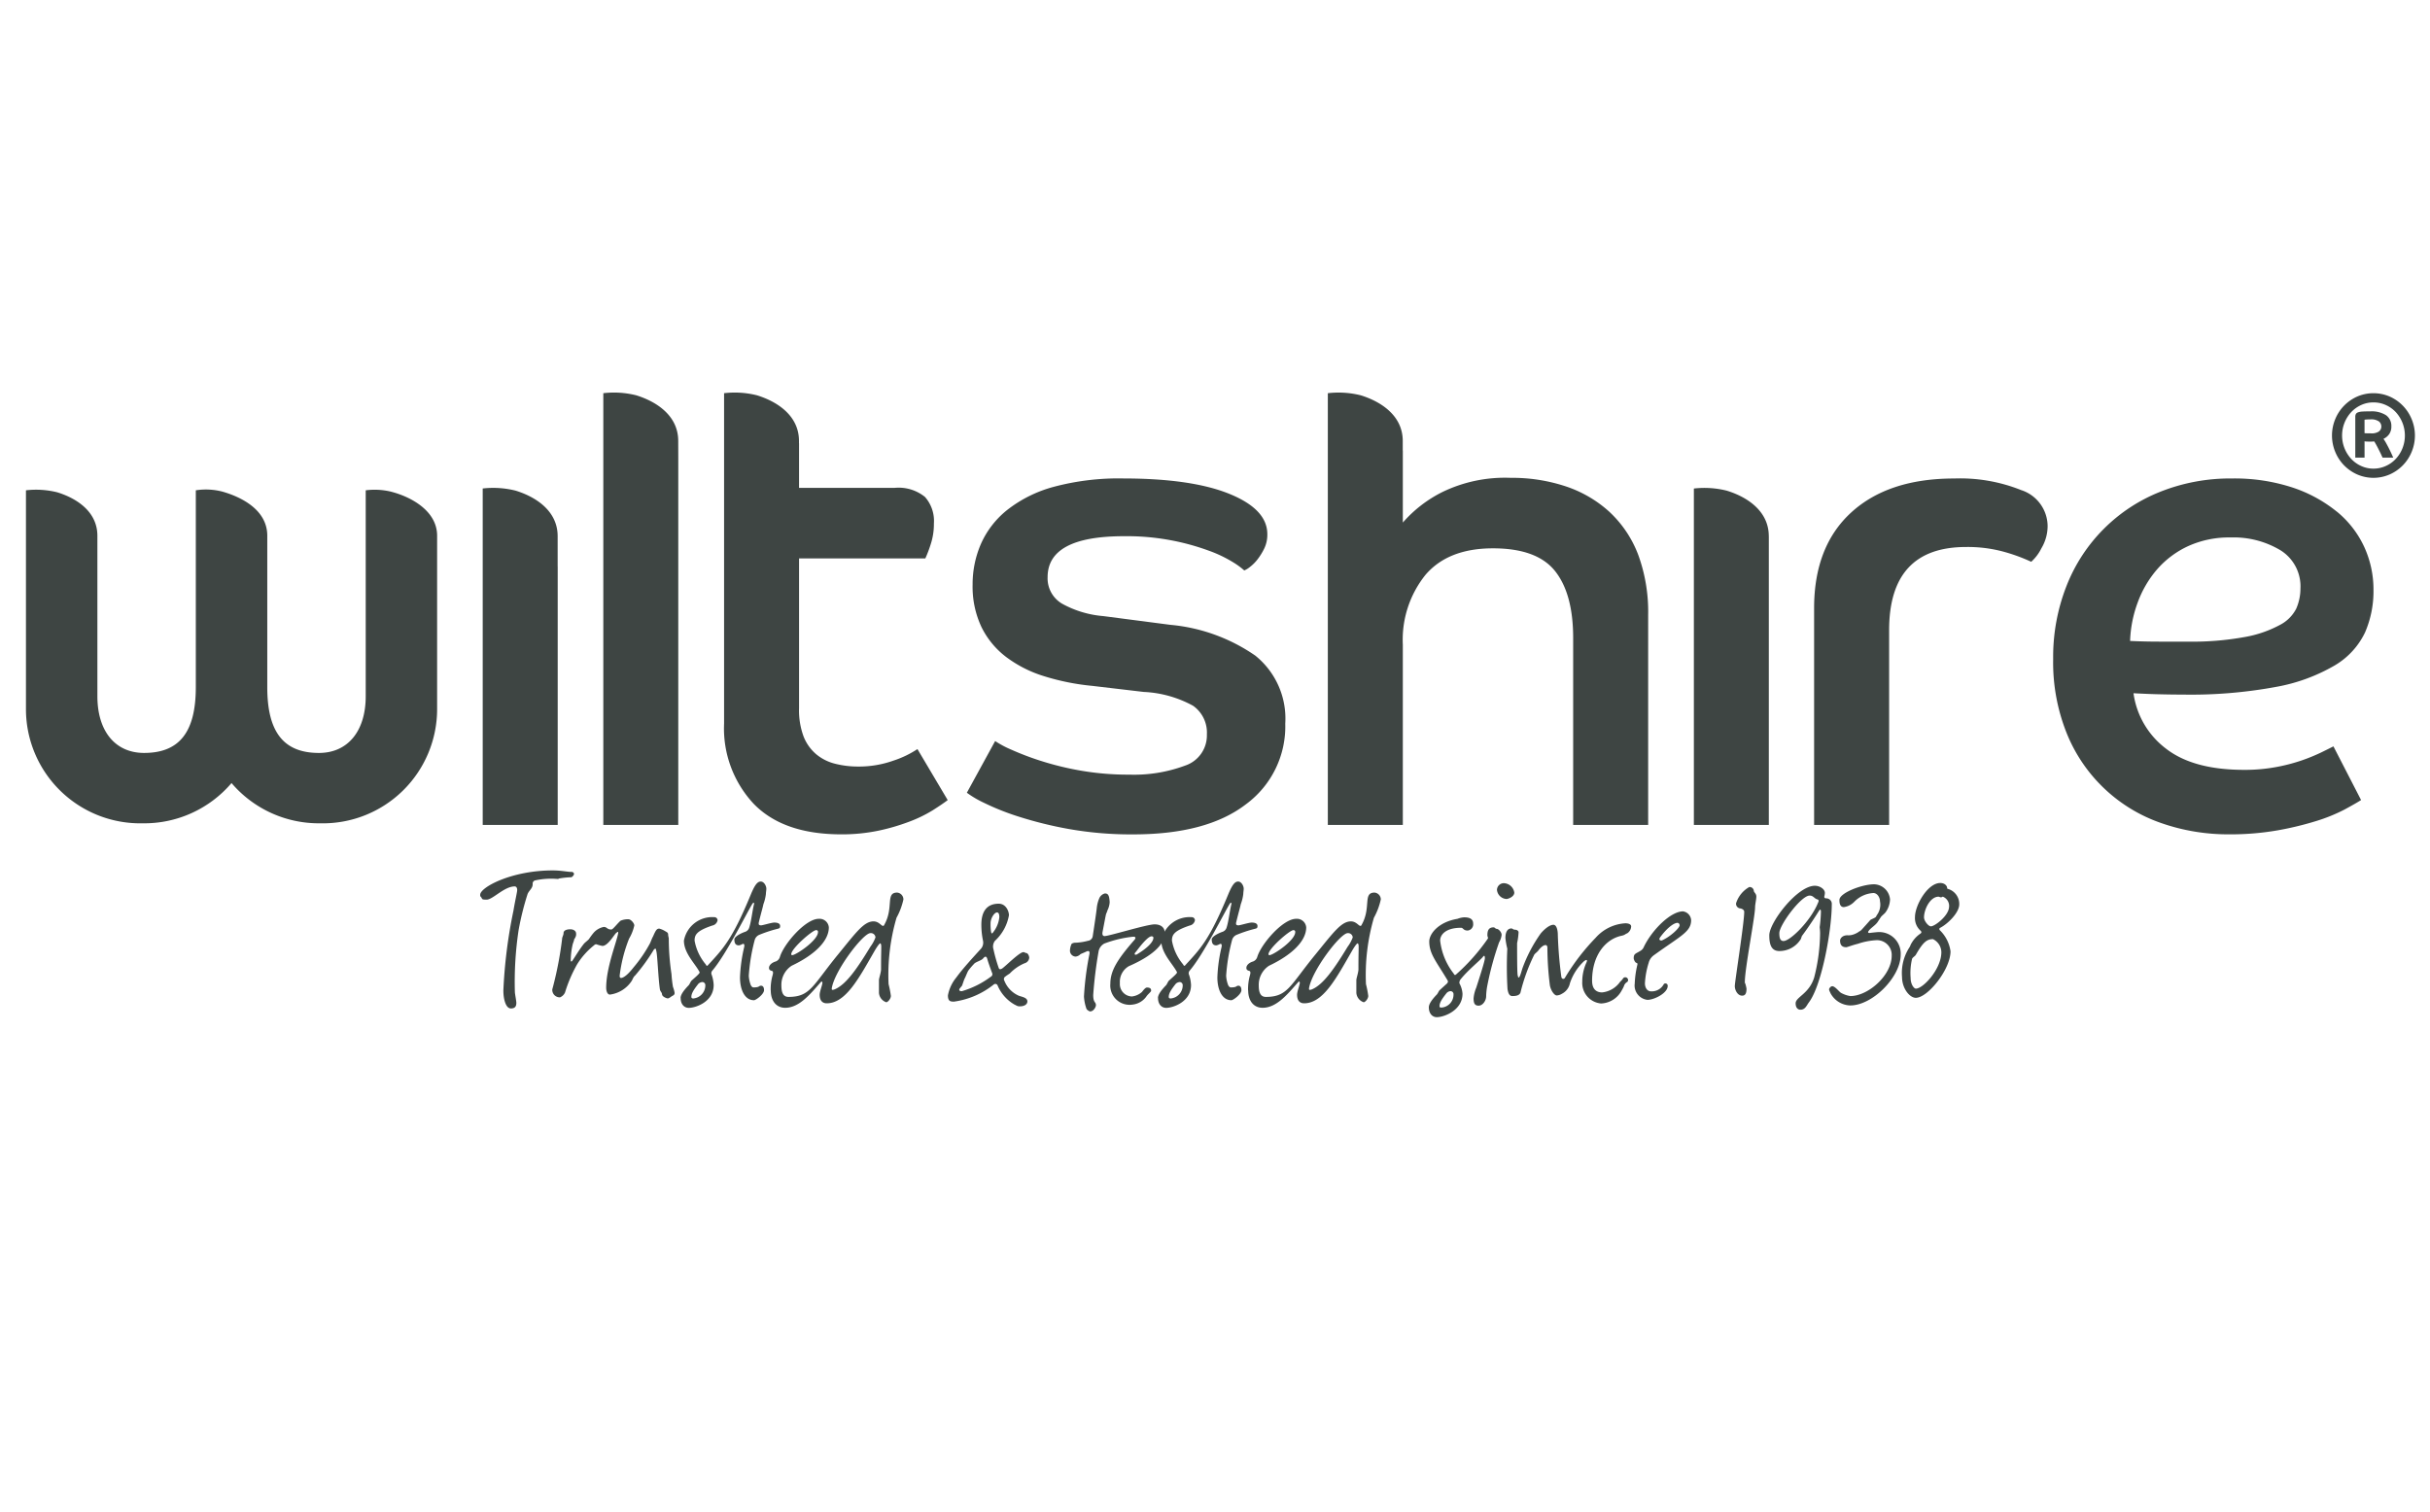
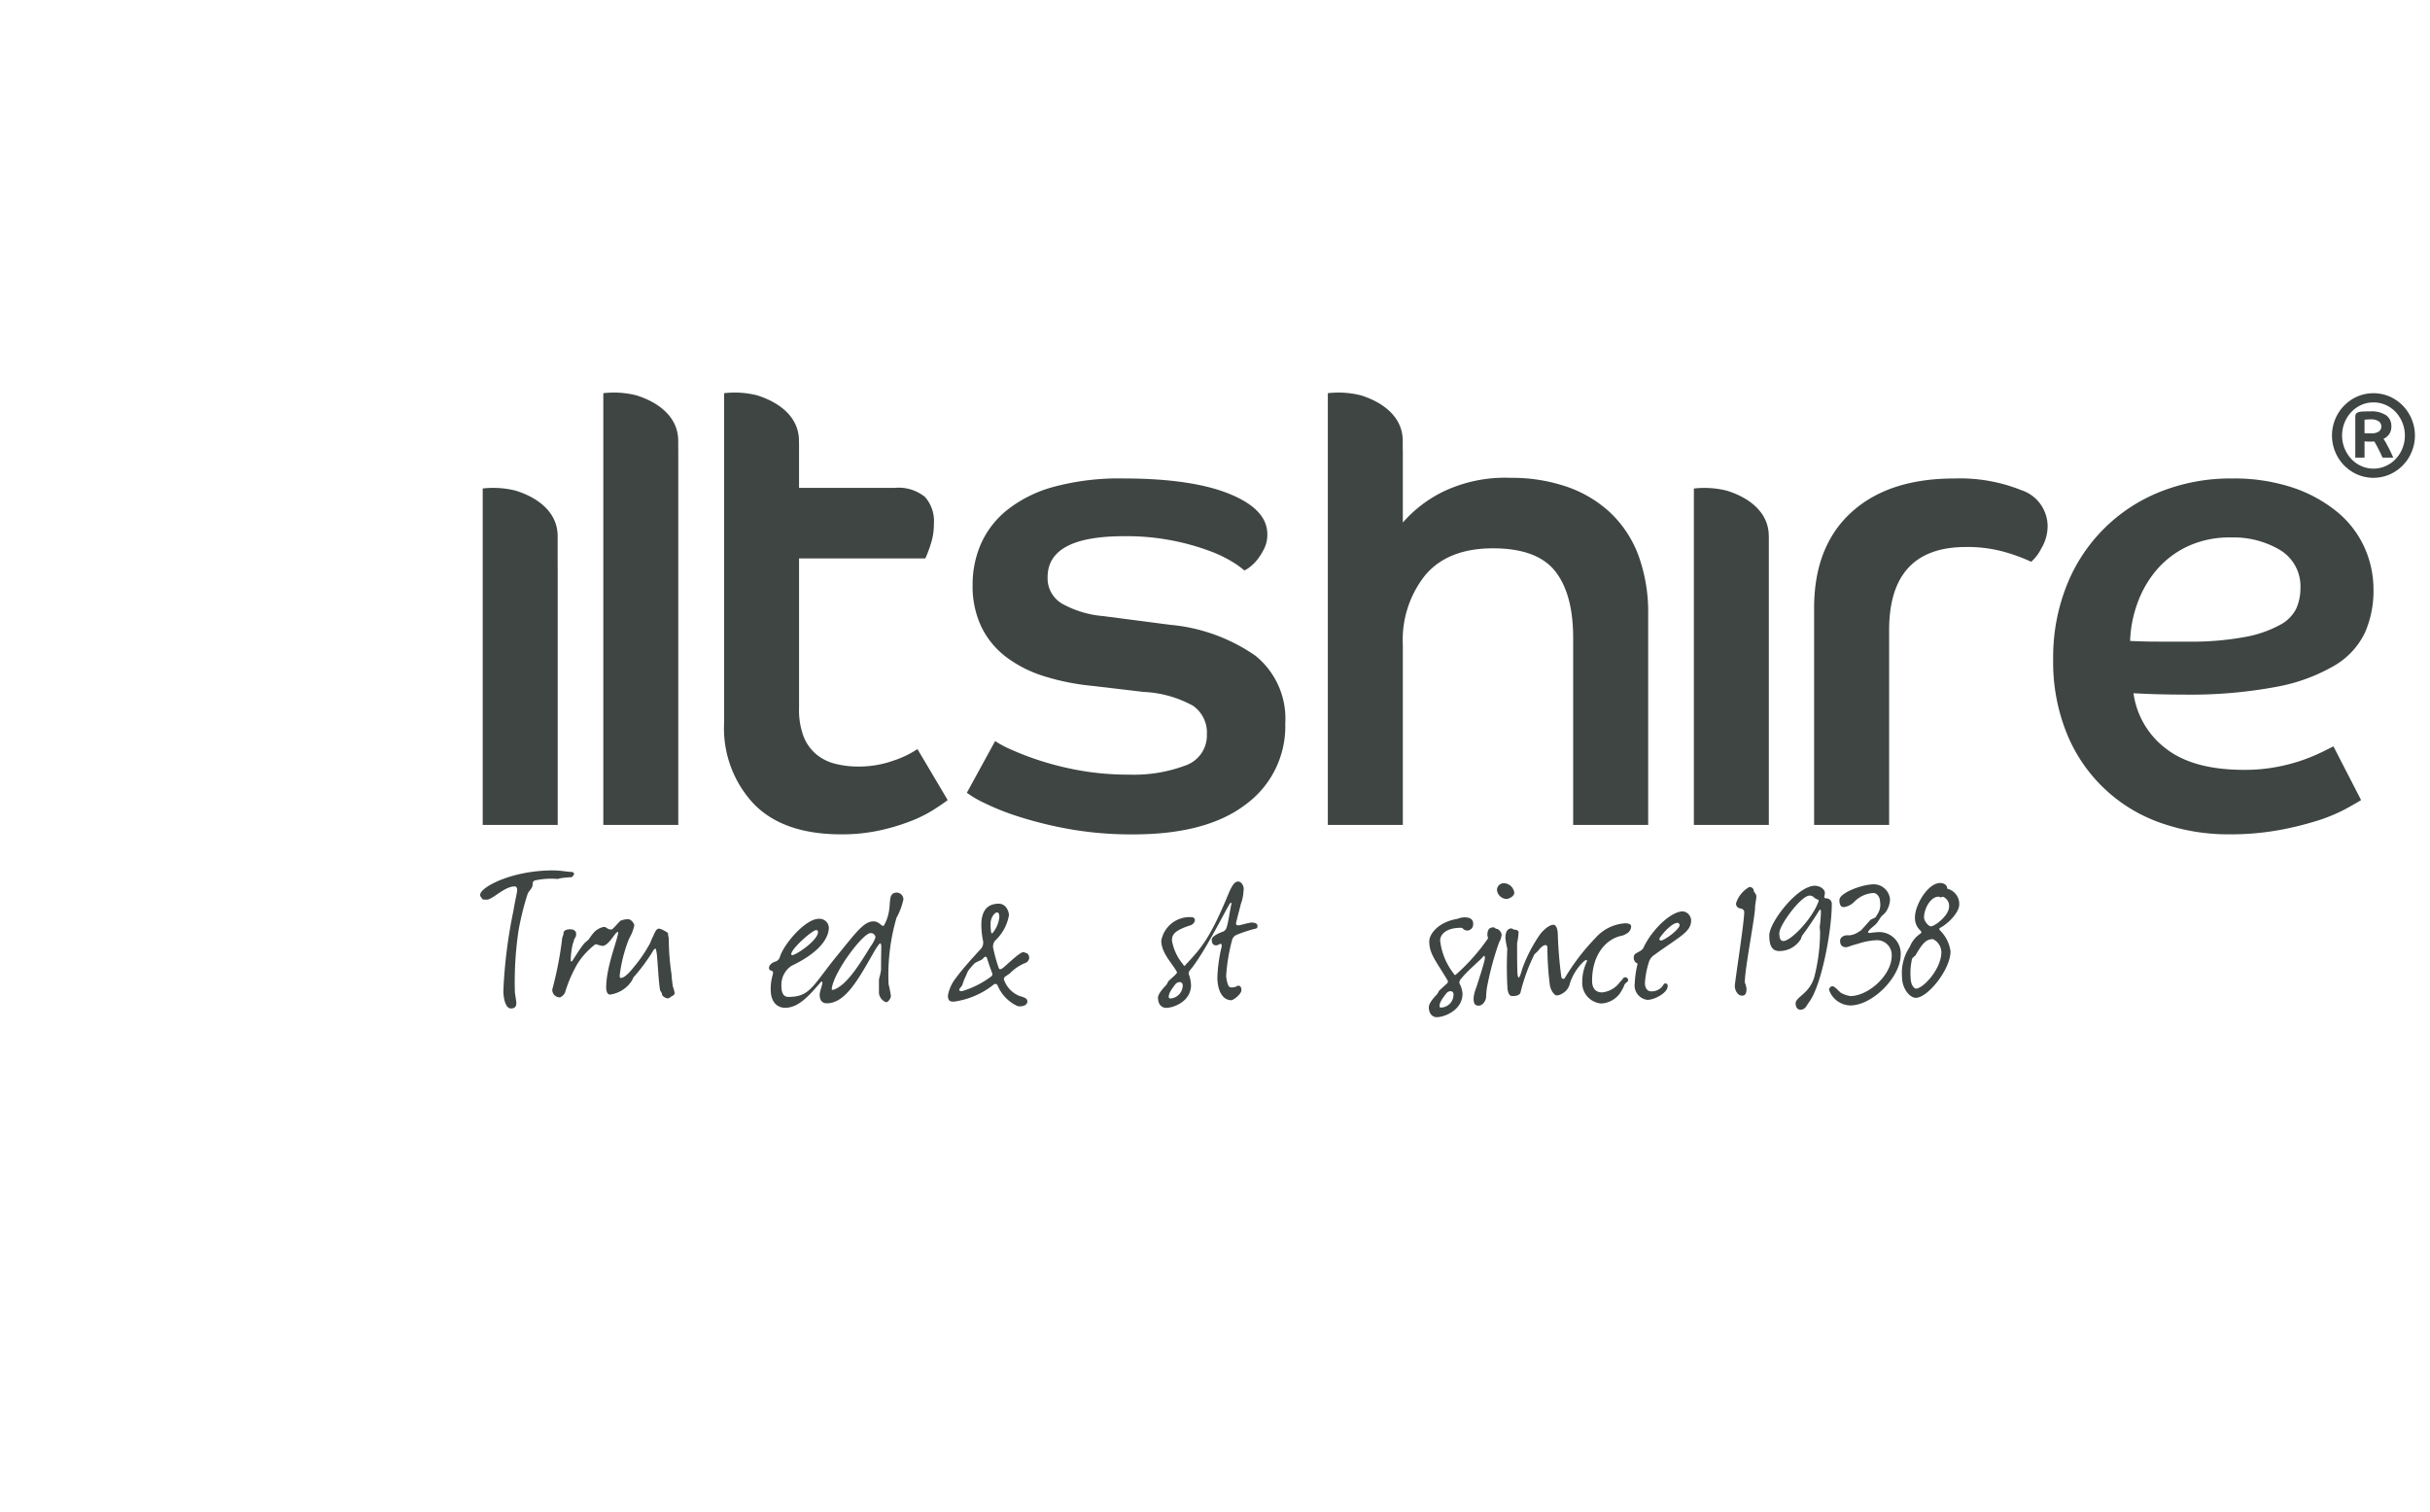
<svg xmlns="http://www.w3.org/2000/svg" width="241" height="150" viewBox="0 0 241 150">
  <defs>
    <clipPath id="a">
      <rect width="541.293" height="382.736" />
    </clipPath>
    <clipPath id="ac">
      <rect width="241" height="150" />
    </clipPath>
  </defs>
  <g id="ab" clip-path="url(#ac)">
    <g transform="translate(77.853 101.28)">
      <g transform="translate(-228 -186.28)" clip-path="url(#a)">
-         <path d="M45.69,21.656a6.933,6.933,0,0,0-2.461-.124V41.961c0,3.47-1.782,5.626-4.638,5.626-3.5,0-5.125-2.069-5.125-6.522V26.038c0-2.484-2.413-3.8-4.472-4.382a6.5,6.5,0,0,0-2.616-.124V41.064c0,4.453-1.629,6.522-5.131,6.522-2.859,0-4.63-2.156-4.63-5.626V26.038c0-2.311-1.935-3.676-3.975-4.306a8.671,8.671,0,0,0-3.11-.2V43.246A11.334,11.334,0,0,0,21.12,54.567a11.367,11.367,0,0,0,8.8-3.993,11.373,11.373,0,0,0,8.8,3.993A11.333,11.333,0,0,0,50.31,43.246V26.038c0-2.45-2.555-3.864-4.62-4.382" transform="translate(143.189 112.109)" fill="#3e4543" />
-       </g>
+         </g>
      <g transform="translate(-228 -186.28)" clip-path="url(#a)">
        <path d="M134.051,42.995a10.168,10.168,0,0,1-3.525.6,9.228,9.228,0,0,1-2.251-.267,4.705,4.705,0,0,1-1.89-.93,4.433,4.433,0,0,1-1.273-1.766,7.474,7.474,0,0,1-.456-2.83V22.947H137.18a12.327,12.327,0,0,0,.521-1.366,6.471,6.471,0,0,0,.329-2.1,3.6,3.6,0,0,0-.884-2.63,4.149,4.149,0,0,0-3.031-.9h-9.46V11.522h-.007v-.235c0-2.425-2.028-3.861-4.17-4.522a9.068,9.068,0,0,0-3.258-.208V39.328a10.959,10.959,0,0,0,2.935,7.962q2.935,3.028,8.674,3.031a17.706,17.706,0,0,0,3.718-.367,20.6,20.6,0,0,0,3.066-.9,13.331,13.331,0,0,0,2.316-1.13c.629-.4,1.12-.733,1.469-1l-3-5.061a9.893,9.893,0,0,1-2.348,1.134" transform="translate(104.739 117.45)" fill="#3e4543" />
      </g>
      <g transform="translate(-228 -186.28)" clip-path="url(#a)">
        <path d="M183.235,37.3a17.562,17.562,0,0,0-8.392-3.03l-6.637-.865a10.156,10.156,0,0,1-4.1-1.234,2.912,2.912,0,0,1-1.433-2.629q0-4.064,7.567-4.063a23.58,23.58,0,0,1,8.414,1.433,12.848,12.848,0,0,1,2.382,1.132,7.686,7.686,0,0,1,1.142.831,2.339,2.339,0,0,0,.588-.366,4.071,4.071,0,0,0,.75-.764,6.176,6.176,0,0,0,.653-1.068,3.133,3.133,0,0,0,.294-1.4q0-2.465-3.75-3.994t-10.538-1.535a24.946,24.946,0,0,0-6.892.831,12.875,12.875,0,0,0-4.623,2.3,8.946,8.946,0,0,0-2.6,3.363,10.006,10.006,0,0,0-.825,4.027,9.379,9.379,0,0,0,.882,4.229,8.345,8.345,0,0,0,2.447,2.965,12.213,12.213,0,0,0,3.748,1.9,23.442,23.442,0,0,0,4.8.964l5.088.6A11.228,11.228,0,0,1,177.1,42.3a3.252,3.252,0,0,1,1.369,2.832,3.153,3.153,0,0,1-2.151,3.1,14.546,14.546,0,0,1-5.545.9,27.424,27.424,0,0,1-4.825-.4,29.414,29.414,0,0,1-3.948-.966,27.572,27.572,0,0,1-2.9-1.1,9.891,9.891,0,0,1-1.63-.866l-2.806,5.128a10.09,10.09,0,0,0,1.7,1,24.872,24.872,0,0,0,3.424,1.364,38.843,38.843,0,0,0,4.992,1.234,35.2,35.2,0,0,0,6.39.533q7.307,0,11.189-3a9.581,9.581,0,0,0,3.883-7.992,8.01,8.01,0,0,0-2.994-6.761" transform="translate(91.373 112.716)" fill="#3e4543" />
      </g>
      <g transform="translate(-228 -186.28)" clip-path="url(#a)">
        <path d="M238.34,18.383A12.094,12.094,0,0,0,234,15.817a16.844,16.844,0,0,0-5.512-.863,14.226,14.226,0,0,0-6.784,1.412,12.77,12.77,0,0,0-3.914,3.025V12.247h-.008v-.959c0-2.425-2.029-3.861-4.168-4.522a9.073,9.073,0,0,0-3.262-.208V49.388h7.438V31.515a10.287,10.287,0,0,1,2.252-6.943q2.248-2.623,6.684-2.625,4.369,0,6.164,2.259t1.794,6.644V49.388h7.438V28.54a16.471,16.471,0,0,0-.978-5.928,11.228,11.228,0,0,0-2.808-4.229" transform="translate(71.485 117.45)" fill="#3e4543" />
      </g>
      <g transform="translate(-228 -186.28)" clip-path="url(#a)">
        <path d="M305.939,20.921a16.308,16.308,0,0,0-6.685-1.168q-6.525,0-10.207,3.364t-3.687,9.491V54.123H292.8V34.807q0-8.262,7.634-8.258a13.525,13.525,0,0,1,3.719.467,17.406,17.406,0,0,1,2.739,1A4.468,4.468,0,0,0,307.9,26.68a4.316,4.316,0,0,0,.618-2.2,3.782,3.782,0,0,0-2.577-3.562" transform="translate(44.705 112.716)" fill="#3e4543" />
      </g>
      <g transform="translate(-228 -186.28)" clip-path="url(#a)">
        <path d="M350.377,23.051a13.885,13.885,0,0,0-4.4-2.4,18.446,18.446,0,0,0-6-.9,18.756,18.756,0,0,0-7.076,1.3,16.505,16.505,0,0,0-9.331,9.325,19.234,19.234,0,0,0-1.338,7.292,18.849,18.849,0,0,0,1.371,7.425,15.572,15.572,0,0,0,9.3,8.828,20.109,20.109,0,0,0,6.814,1.133,26.972,26.972,0,0,0,4.8-.4,31.434,31.434,0,0,0,3.849-.934,16.706,16.706,0,0,0,2.774-1.132q1.108-.6,1.63-.934l-2.742-5.327c-.259.132-.662.334-1.206.6a18.291,18.291,0,0,1-1.958.8,17.678,17.678,0,0,1-2.576.663,16.845,16.845,0,0,1-3.131.267q-5.025,0-7.73-2.1a8.3,8.3,0,0,1-3.228-5.5c.87.045,1.685.082,2.446.1s1.576.033,2.447.033a46.265,46.265,0,0,0,9.262-.766,17.723,17.723,0,0,0,5.806-2.129,7.6,7.6,0,0,0,3-3.264A10.282,10.282,0,0,0,354,30.81a10.137,10.137,0,0,0-.914-4.261,9.874,9.874,0,0,0-2.706-3.5m-4.011,9.557a3.723,3.723,0,0,1-1.632,1.665,11.535,11.535,0,0,1-3.455,1.2,29.16,29.16,0,0,1-5.806.466H332.73c-.912,0-1.869-.021-2.868-.067a12.079,12.079,0,0,1,.748-3.8,10.594,10.594,0,0,1,1.926-3.3,9.207,9.207,0,0,1,3.065-2.3,9.789,9.789,0,0,1,4.242-.867,9.023,9.023,0,0,1,4.926,1.266,4.212,4.212,0,0,1,1.987,3.8,4.972,4.972,0,0,1-.39,1.932" transform="translate(31.542 112.716)" fill="#3e4543" />
      </g>
      <g transform="translate(-228 -186.28)" clip-path="url(#a)">
        <path d="M372.153,13.025c-.087-.167-.172-.327-.255-.479s-.174-.294-.265-.423a1.424,1.424,0,0,0,.571-.474,1.3,1.3,0,0,0,.211-.77,1.289,1.289,0,0,0-.517-1.094,2.642,2.642,0,0,0-1.584-.388c-.311,0-.564,0-.758.016a1.419,1.419,0,0,0-.449.082.384.384,0,0,0-.214.171.615.615,0,0,0-.055.278v4.04h.919v-1.62a1.2,1.2,0,0,0,.246.028c.1,0,.194.006.267.006s.169,0,.258-.006.151-.01.188-.015c.06.09.131.211.213.362s.164.307.244.47.159.311.225.458.116.249.147.318h1.06l-.212-.464c-.076-.162-.156-.329-.241-.494m-.973-1.633a1.31,1.31,0,0,1-.789.182c-.195,0-.336,0-.424-.005a1.367,1.367,0,0,1-.211-.016V10.227a1.237,1.237,0,0,1,.183-.023c.086-.006.215-.013.386-.013a1.343,1.343,0,0,1,.862.207.635.635,0,0,1,.235.491.592.592,0,0,1-.242.5" transform="translate(14.899 116.414)" fill="#3e4543" />
      </g>
      <g transform="translate(-228 -186.28)" clip-path="url(#a)">
        <path d="M373.142,9.159a4.178,4.178,0,0,0-2.189-2.239,4.055,4.055,0,0,0-3.195,0,4.186,4.186,0,0,0-2.189,2.239,4.244,4.244,0,0,0,0,3.262,4.173,4.173,0,0,0,2.189,2.237,4.026,4.026,0,0,0,3.195,0,4.166,4.166,0,0,0,2.189-2.237,4.229,4.229,0,0,0,0-3.262m-.915,2.913a3.351,3.351,0,0,1-.664,1.044,3.044,3.044,0,0,1-.99.7,2.908,2.908,0,0,1-1.216.259,2.863,2.863,0,0,1-1.213-.259,3.073,3.073,0,0,1-.986-.7,3.42,3.42,0,0,1,0-4.654,3.142,3.142,0,0,1,.986-.7,2.881,2.881,0,0,1,1.213-.256,2.926,2.926,0,0,1,1.216.256,3.1,3.1,0,0,1,.99.7,3.44,3.44,0,0,1,.664,3.61" transform="translate(16.183 117.415)" fill="#3e4543" />
      </g>
      <g transform="translate(-228 -186.28)" clip-path="url(#a)">
        <path d="M87.42,25.99c0-2.423-2.032-3.858-4.172-4.517a9.116,9.116,0,0,0-3.26-.213v33.38h7.438V29.105c0-.057-.005-.113-.005-.17Z" transform="translate(118.033 112.2)" fill="#3e4543" />
      </g>
      <g transform="translate(-228 -186.28)" clip-path="url(#a)">
        <path d="M106.018,11.287c0-2.425-2.03-3.861-4.17-4.522a9.075,9.075,0,0,0-3.259-.208v.669h0V49.388h7.435V13.065c0-.03,0-.053,0-.082Z" transform="translate(111.393 117.45)" fill="#3e4543" />
      </g>
      <g transform="translate(-228 -186.28)" clip-path="url(#a)">
        <path d="M274.242,25.995c0-2.425-2.028-3.859-4.17-4.517a9.1,9.1,0,0,0-3.26-.212v.671h0v32.7h7.434V27.246c0-.029,0-.057,0-.086V25.995Z" transform="translate(51.328 112.198)" fill="#3e4543" />
      </g>
      <g transform="translate(-228 -186.28)" clip-path="url(#a)">
        <path d="M81.894,92.183a49.058,49.058,0,0,1,1-7.958c.165-.995.373-1.862.373-2.053,0-.084-.021-.359-.249-.359-1.036,0-2.176,1.312-2.778,1.312-.228,0-.456,0-.477-.127a.508.508,0,0,0-.124-.169.287.287,0,0,1-.042-.19c0-.741,3.109-2.413,7.193-2.413.849,0,1.45.148,1.865.148a.236.236,0,0,1,.249.191c0,.127-.186.338-.29.338a7.981,7.981,0,0,0-1.2.127.221.221,0,0,1-.166.042,7.478,7.478,0,0,0-2.218.148.33.33,0,0,0-.228.36c0,.423-.311.572-.5.973a27.91,27.91,0,0,0-.892,3.577,34.434,34.434,0,0,0-.373,6.159c0,.169.145.868.145,1.08,0,.36-.145.55-.539.55-.539,0-.746-1.016-.746-1.735" transform="translate(118.174 91.124)" fill="#3e4543" />
      </g>
      <g transform="translate(-228 -186.28)" clip-path="url(#a)">
        <path d="M101.6,95.214c0-.191-.166-.275-.207-.487-.167-1.122-.249-3.429-.353-3.789-.041-.19-.041-.254-.082-.254a.222.222,0,0,0-.187.127,18.692,18.692,0,0,1-1.845,2.54c-.166.127-.249.4-.332.529a3.071,3.071,0,0,1-2.156,1.355c-.269,0-.373-.381-.373-.678,0-1.989,1.016-4.466,1.181-5.376.042-.233-.021-.19-.186-.063-.165.105-.808,1.29-1.368,1.29a4.162,4.162,0,0,1-.622-.169.327.327,0,0,0-.207.105,7.392,7.392,0,0,0-1.679,1.884,13.875,13.875,0,0,0-1.2,2.794.926.926,0,0,1-.5.487.745.745,0,0,1-.767-.763c0-.042.062-.232.124-.486a35.4,35.4,0,0,0,.85-4.53c0-.212.145-.381.145-.593,0-.318.415-.381.663-.381.332,0,.581.169.581.423a.626.626,0,0,1-.1.423c0,.064-.1.106-.1.212,0,.064-.125.36-.145.466a7.4,7.4,0,0,0-.186,1.524c0,.212.1.169.166.064.332-.487.684-1.1,1.14-1.672.1-.127.373-.318.5-.465a7.134,7.134,0,0,1,.435-.593,1.794,1.794,0,0,1,1.036-.614c.332,0,.311.255.746.255.165,0,.5-.487.912-.868a1.839,1.839,0,0,1,.788-.148c.249,0,.581.4.581.613a4.454,4.454,0,0,1-.518,1.312,14.555,14.555,0,0,0-.933,3.662c0,.148.021.233.145.233s.5-.106,1.243-1.058a13.8,13.8,0,0,0,1.617-2.371c.1-.212.186-.487.311-.7.291-.677.394-.762.622-.762a2.178,2.178,0,0,1,.58.254c.167.105.291.127.291.36,0,.127.062.275.062.381a23.8,23.8,0,0,0,.269,3.513,11.753,11.753,0,0,0,.145,1.27,2.973,2.973,0,0,1,.165.593c0,.191-.1.233-.248.318-.125.064-.291.233-.436.233-.1,0-.559-.169-.559-.4" transform="translate(114.202 88.433)" fill="#3e4543" />
      </g>
      <g transform="translate(-228 -186.28)" clip-path="url(#a)">
-         <path d="M110.512,93.493c0-.3.269-.719.829-1.291.083-.127.145-.275.228-.4.228-.212.6-.529.725-.677.1-.105.145-.169.062-.275-.435-.8-1.513-1.82-1.513-3.048a2.855,2.855,0,0,1,3.005-2.328.317.317,0,0,1,.332.3.645.645,0,0,1-.518.529c-1.575.529-1.762.931-1.762,1.5a5.023,5.023,0,0,0,1.1,2.349c.083.169.145.19.228.084,1.41-1.544,2.342-2.391,4.229-6.963.352-.846.622-1.333,1-1.333.352,0,.559.465.559.7,0,.19-.042.359-.042.529a4.266,4.266,0,0,1-.248,1.016c-.083.4-.186.7-.456,1.8-.042.212,0,.3.228.3.166,0,1.036-.275,1.306-.275.394,0,.581.127.581.339,0,.254-.083.233-.477.338a13.277,13.277,0,0,0-1.617.55.789.789,0,0,0-.435.529,18.548,18.548,0,0,0-.581,3.514,3.041,3.041,0,0,0,.166.847c.041.148.166.317.29.317.664,0,.5-.169.767-.169.125,0,.29.084.29.444,0,.4-.808.995-.995.995-.933,0-1.389-1.058-1.389-2.264a15.207,15.207,0,0,1,.415-3.005c.041-.212.021-.381-.186-.3a.946.946,0,0,1-.332.127c-.269,0-.456-.127-.456-.593,0-.232.5-.55,1.036-.741a.629.629,0,0,0,.435-.423c.208-.635.311-1.65.477-2.328.041-.212-.083-.148-.145-.064-.5.783-2.612,5.059-4,6.667a.413.413,0,0,0-.083.318,3.522,3.522,0,0,1,.228,1.1c0,1.651-1.762,2.264-2.466,2.264-.456,0-.808-.359-.808-.973m2.446-1.27a.305.305,0,0,0-.291-.318.631.631,0,0,0-.394.169c-.559.7-.7,1.017-.7,1.313,0,.084.062.148.186.148a1.31,1.31,0,0,0,1.2-1.312" transform="translate(107.134 90.513)" fill="#3e4543" />
-       </g>
+         </g>
      <g transform="translate(-228 -186.28)" clip-path="url(#a)">
        <path d="M124.316,93.342a5.089,5.089,0,0,1,.186-1.481c.021-.085.124-.4-.062-.444-.145-.042-.29-.085-.29-.3,0-.275.29-.529.664-.635a.69.69,0,0,0,.414-.444c.374-1.27,2.529-3.789,3.856-3.789a.926.926,0,0,1,1,.847c0,1.355-1.409,2.73-3.69,3.809a2.261,2.261,0,0,0-1.016,1.969c0,.868.291,1.122.705,1.122,2.176,0,2.383-1.122,4.933-4.233,1.762-2.159,2.549-3.26,3.5-3.26.518,0,.767.445.933.445.1,0,.1-.042.145-.127.953-1.714.083-3.174,1.264-3.174a.683.683,0,0,1,.622.677,6.673,6.673,0,0,1-.684,1.82,20.261,20.261,0,0,0-.788,6.583,10.252,10.252,0,0,1,.228,1.164c0,.3-.311.635-.456.635a1.066,1.066,0,0,1-.726-.932v-1.27c0-.169.208-.762.208-1.058,0-1.524.021-1.651.021-2.264,0-.233-.062-.318-.1-.318-.083,0-.311.318-.581.783-1.534,2.667-2.84,5.164-4.726,5.164-.393,0-.7-.233-.7-.847,0-.338.269-.973.269-1.185,0-.085-.041-.127-.083-.127-.021,0-.041.021-.062.042-1.078,1.228-2.156,2.561-3.545,2.561-.913,0-1.431-.719-1.431-1.735m2.052-3.514c.021.043.1.022.124.022.477-.106,2.508-1.482,2.508-2.286a.167.167,0,0,0-.186-.19c-.332-.021-2.467,1.82-2.467,2.392Zm7.856-.846a3.547,3.547,0,0,0,.477-.889.457.457,0,0,0-.5-.423c-.726,0-3.566,3.725-3.835,5.482v.042c0,.084.021.105.083.105a.77.77,0,0,0,.186-.042c1.141-.466,2.239-2.054,3.586-4.276" transform="translate(102.265 89.902)" fill="#3e4543" />
      </g>
      <g transform="translate(-228 -186.28)" clip-path="url(#a)">
        <path d="M158.359,95.371a3.954,3.954,0,0,1-1.679-1.884.242.242,0,0,0-.394-.105,8.057,8.057,0,0,1-3.938,1.694c-.332,0-.6-.022-.6-.614a3.888,3.888,0,0,1,.829-1.778c.643-.889,1.679-2.01,2.467-2.878a.928.928,0,0,0,.186-.762,7.745,7.745,0,0,1-.166-1.609c0-1.186.457-2.074,1.721-2.074.726,0,1.016.762,1.016,1.143a4.512,4.512,0,0,1-1.389,2.54.933.933,0,0,0-.145.847,15.281,15.281,0,0,0,.518,1.841c.062.17.186.149.332.064.352-.233,1.721-1.63,2.115-1.63.124,0,.186.085.269.085.165,0,.311.275.311.487a.616.616,0,0,1-.456.529,4.366,4.366,0,0,0-1.472,1.016c-.125.085-.269.17-.435.3a.3.3,0,0,0-.1.424,2.687,2.687,0,0,0,1.472,1.5c.332.105.808.19.808.55,0,.212-.186.487-.767.487-.249,0-.332-.106-.5-.169m-2.321-2.794a.278.278,0,0,0,.083-.36c-.145-.4-.374-1.016-.477-1.4-.083-.275-.228-.254-.415-.021-.145.19-.746.339-.891.529a6.958,6.958,0,0,0-.56.656c-.083.105-.29.656-.352.761-.082.127-.228.635-.29.763a3.185,3.185,0,0,0-.269.338c0,.17.083.19.269.19a8.995,8.995,0,0,0,2.9-1.46m.808-5.884c0-.318-.083-.465-.228-.465-.269,0-.642.571-.642,1.08a4.988,4.988,0,0,0,.041.782c.042.275.1.275.249.064a2.892,2.892,0,0,0,.581-1.46" transform="translate(92.411 89.291)" fill="#3e4543" />
      </g>
      <g transform="translate(-228 -186.28)" clip-path="url(#a)">
-         <path d="M172.191,95.167A4.353,4.353,0,0,1,171.963,94a29.478,29.478,0,0,1,.538-4.19c.062-.36-.1-.36-.332-.254-.206.105-.456.19-.559.254a.79.79,0,0,1-.476.233.582.582,0,0,1-.56-.593,1.674,1.674,0,0,1,.166-.677.676.676,0,0,1,.394-.106,5.587,5.587,0,0,0,1.223-.19.534.534,0,0,0,.476-.465c.145-.953.332-2.2.394-2.731a3.363,3.363,0,0,1,.269-1.058.846.846,0,0,1,.539-.444c.208,0,.332.064.415.36a3.072,3.072,0,0,1,.062.508,2.062,2.062,0,0,1-.208.783c-.228.719-.021-.318-.5,2.18-.042.254.021.4.207.4.435,0,4.188-1.164,4.955-1.164.58,0,1.015.275,1.015.868,0,1.143-1.285,2.286-3.565,3.28a1.786,1.786,0,0,0-.891,1.672A1.229,1.229,0,0,0,176.71,94a1.783,1.783,0,0,0,1-.444c.124-.148.332-.444.5-.444.352,0,.414.148.414.318,0,.105-.311.339-.456.55a1.94,1.94,0,0,1-1.389.826,1.916,1.916,0,0,1-2.2-2.075c0-1.291.705-2.412,2.384-4.339.166-.19.145-.339-.145-.318a11.317,11.317,0,0,0-2.84.678,1.124,1.124,0,0,0-.559.741,41.852,41.852,0,0,0-.539,4.36c0,.8.269.656.269,1.016,0,.148-.207.614-.581.614-.062,0-.373-.17-.373-.318m5.079-5.376c1.1-.677,1.575-1.249,1.575-1.609,0-.106-.083-.148-.186-.148-.269,0-.829.571-1.534,1.524-.124.105-.166.233-.124.275.062.042.145.042.269-.042" transform="translate(85.689 89.855)" fill="#3e4543" />
-       </g>
+         </g>
      <g transform="translate(-228 -186.28)" clip-path="url(#a)">
        <path d="M184.147,93.493c0-.3.269-.719.829-1.291.083-.127.145-.275.228-.4.228-.212.6-.529.725-.677.1-.105.145-.169.062-.275-.435-.8-1.513-1.82-1.513-3.048a2.855,2.855,0,0,1,3.005-2.328.318.318,0,0,1,.332.3.645.645,0,0,1-.518.529c-1.575.529-1.762.931-1.762,1.5a5.023,5.023,0,0,0,1.1,2.349c.083.169.145.19.228.084,1.409-1.544,2.342-2.391,4.229-6.963.352-.846.622-1.333,1-1.333.353,0,.559.465.559.7,0,.19-.041.359-.041.529a4.27,4.27,0,0,1-.249,1.016c-.083.4-.186.7-.456,1.8-.041.212,0,.3.228.3.166,0,1.036-.275,1.306-.275.393,0,.58.127.58.339,0,.254-.083.233-.476.338a13.242,13.242,0,0,0-1.617.55.789.789,0,0,0-.435.529,18.546,18.546,0,0,0-.581,3.514,3.065,3.065,0,0,0,.166.847c.041.148.167.317.29.317.664,0,.5-.169.767-.169.124,0,.29.084.29.444,0,.4-.808.995-.995.995-.933,0-1.389-1.058-1.389-2.264a15.16,15.16,0,0,1,.415-3.005c.041-.212.021-.381-.187-.3a.942.942,0,0,1-.331.127c-.269,0-.456-.127-.456-.593,0-.232.5-.55,1.036-.741a.631.631,0,0,0,.435-.423c.208-.635.311-1.65.477-2.328.04-.212-.083-.148-.146-.064-.5.783-2.612,5.059-4,6.667a.413.413,0,0,0-.083.318,3.522,3.522,0,0,1,.228,1.1c0,1.651-1.762,2.264-2.466,2.264-.455,0-.807-.359-.807-.973m2.446-1.27a.305.305,0,0,0-.291-.318.631.631,0,0,0-.393.169c-.559.7-.7,1.017-.7,1.313,0,.084.062.148.186.148a1.31,1.31,0,0,0,1.2-1.312" transform="translate(80.843 90.513)" fill="#3e4543" />
      </g>
      <g transform="translate(-228 -186.28)" clip-path="url(#a)">
-         <path d="M197.951,93.342a5.089,5.089,0,0,1,.186-1.481c.02-.085.123-.4-.063-.444-.145-.042-.29-.085-.29-.3,0-.275.29-.529.664-.635a.693.693,0,0,0,.415-.444c.374-1.27,2.529-3.789,3.856-3.789a.926.926,0,0,1,1,.847c0,1.355-1.41,2.73-3.69,3.809a2.261,2.261,0,0,0-1.016,1.969c0,.868.291,1.122.705,1.122,2.177,0,2.383-1.122,4.934-4.233,1.761-2.159,2.549-3.26,3.5-3.26.519,0,.767.445.932.445.1,0,.1-.042.146-.127.953-1.714.084-3.174,1.265-3.174a.683.683,0,0,1,.622.677,6.652,6.652,0,0,1-.684,1.82,20.3,20.3,0,0,0-.788,6.583,10.252,10.252,0,0,1,.228,1.164c0,.3-.31.635-.455.635a1.065,1.065,0,0,1-.727-.932v-1.27c0-.169.208-.762.208-1.058,0-1.524.021-1.651.021-2.264,0-.233-.062-.318-.1-.318-.082,0-.311.318-.58.783-1.534,2.667-2.84,5.164-4.726,5.164-.394,0-.7-.233-.7-.847,0-.338.269-.973.269-1.185,0-.085-.041-.127-.083-.127-.021,0-.041.021-.062.042-1.078,1.228-2.156,2.561-3.545,2.561-.912,0-1.43-.719-1.43-1.735M200,89.828c.021.043.1.022.124.022.477-.106,2.507-1.482,2.507-2.286a.167.167,0,0,0-.186-.19c-.332-.021-2.467,1.82-2.467,2.392Zm7.856-.846a3.539,3.539,0,0,0,.476-.889.456.456,0,0,0-.5-.423c-.726,0-3.566,3.725-3.835,5.482v.042c0,.084.021.105.083.105a.79.79,0,0,0,.186-.042c1.139-.466,2.238-2.054,3.586-4.276" transform="translate(75.974 89.902)" fill="#3e4543" />
-       </g>
+         </g>
      <g transform="translate(-228 -186.28)" clip-path="url(#a)">
        <path d="M225.93,94.518c0-.3.249-.719.808-1.291.1-.127.166-.3.249-.4.228-.212.581-.53.746-.678.083-.106.125-.169.062-.3-1.118-1.883-1.823-2.625-1.823-3.873,0-.741.892-1.926,2.8-2.243a2.179,2.179,0,0,1,.663-.149c.622,0,.892.212.892.635a.618.618,0,0,1-.539.677c-.455,0-.435-.275-.663-.275-1.534,0-2.073.7-2.073,1.27a6.5,6.5,0,0,0,1.348,3.281c.062.148.145.169.249.064a19.7,19.7,0,0,0,3.13-3.535c.062-.085-.041-.19-.041-.339,0-.359.062-.782.6-.782.166,0,.187.148.311.148.207,0,.5.338.5.593a1.832,1.832,0,0,1-.249.741,30.058,30.058,0,0,0-1.161,4.254,6.374,6.374,0,0,0-.124,1.1c0,.423-.332.932-.746.932s-.5-.275-.5-.741a3.624,3.624,0,0,1,.269-1.058c.124-.4.85-2.6.85-2.9,0-.211-.041-.359-.208-.127-.269.339-1.555,1.376-2.238,2.265a.622.622,0,0,0-.082.338,2.486,2.486,0,0,1,.31,1.037c0,1.651-1.824,2.328-2.55,2.328-.457,0-.788-.381-.788-.973m2.445-1.27a.3.3,0,0,0-.311-.339.589.589,0,0,0-.374.19c-.559.7-.7,1-.7,1.312,0,.085.042.127.186.127a1.284,1.284,0,0,0,1.2-1.291m4.312-10.413a.678.678,0,0,1,.7-.635,1.09,1.09,0,0,1,1.016.932c0,.423-.622.635-.768.635a1,1,0,0,1-.953-.931" transform="translate(65.924 90.419)" fill="#3e4543" />
      </g>
      <g transform="translate(-228 -186.28)" clip-path="url(#a)">
        <path d="M245.358,94.125a4.542,4.542,0,0,1,.394-1.8c.166-.339.041-.381-.228-.169a5.189,5.189,0,0,0-1.389,2.18,1.506,1.506,0,0,1-.788,1.037,1.078,1.078,0,0,1-.518.17c-.249,0-.6-.508-.684-1.017A30.852,30.852,0,0,1,241.9,90.8c0-.106-.041-.254-.187-.254-.207,0-.5.254-.7.529-.084.127-.333.3-.415.423a18.167,18.167,0,0,0-1.368,3.768c-.124.317-.539.338-.809.338-.31,0-.415-.317-.476-.7a36.938,36.938,0,0,1-.02-4,7.144,7.144,0,0,1-.187-1.058c0-.8.353-.952.6-.952.082,0,.186.127.331.127.228,0,.373.127.373.253a6.475,6.475,0,0,1-.145,1.08c0,1.036,0,3.026.062,3.217.042.106.021.19.1.19.125,0,.311-.761.374-.931a14.6,14.6,0,0,1,1.8-3.429c.332-.4.871-.868,1.265-.868.332,0,.436.593.436.974a40.808,40.808,0,0,0,.352,4.212c.063.232.291.232.374.042a21.6,21.6,0,0,1,3.026-3.937,4.26,4.26,0,0,1,2.944-1.439c.289,0,.579.085.579.318a.858.858,0,0,1-.393.677c-.228.085-.186.149-.519.233-1.554.3-2.963,1.862-2.963,4.465,0,.973.559,1.164,1,1.164a2.494,2.494,0,0,0,1.782-1.058,1.647,1.647,0,0,0,.311-.36.279.279,0,0,1,.477.212.263.263,0,0,1-.084.17.681.681,0,0,0-.332.423,3.734,3.734,0,0,1-.207.4,2.43,2.43,0,0,1-2.052,1.312,2.049,2.049,0,0,1-1.866-2.222" transform="translate(61.712 88.21)" fill="#3e4543" />
      </g>
      <g transform="translate(-228 -186.28)" clip-path="url(#a)">
        <path d="M257.63,93.763a9.482,9.482,0,0,1,.249-1.863c.04-.17.04-.212-.1-.254-.125-.043-.249-.339-.249-.445,0-.487.207-.444.7-.762a.785.785,0,0,0,.311-.381c.829-1.714,2.674-3.514,3.876-3.514a.939.939,0,0,1,.809.868c0,1.164-1.016,1.545-3.71,3.493a1.323,1.323,0,0,0-.5.741,8.2,8.2,0,0,0-.373,2.032c0,.444.229.8.6.8a1.345,1.345,0,0,0,1.264-.7.186.186,0,0,1,.166-.084.226.226,0,0,1,.228.254c0,.7-1.326,1.375-2.011,1.375a1.435,1.435,0,0,1-1.265-1.566m4.456-5.842a.229.229,0,0,0-.207-.233c-.29,0-.912.359-1.679,1.376-.1.127-.145.232-.1.3a.217.217,0,0,0,.291.042c.788-.36,1.7-1.206,1.7-1.481" transform="translate(54.643 88.868)" fill="#3e4543" />
      </g>
      <g transform="translate(-228 -186.28)" clip-path="url(#a)">
        <path d="M273.129,92.613c0-.445.932-6.244.932-7.366,0-.212-.249-.318-.415-.338a.464.464,0,0,1-.394-.508,2.829,2.829,0,0,1,1.306-1.609.412.412,0,0,1,.456.381c.021.17.249.254.249.572,0,.254-.124.783-.124,1.037,0,.952-1.016,6.075-1.016,7.429a.182.182,0,0,0,.041.148,3.645,3.645,0,0,1,.124.508c0,.487-.124.7-.435.7-.435,0-.725-.529-.725-.952" transform="translate(49.072 90.208)" fill="#3e4543" />
      </g>
      <g transform="translate(-228 -186.28)" clip-path="url(#a)">
        <path d="M281.06,94.257c0-.635,1.347-.931,1.844-2.581a18.321,18.321,0,0,0,.581-4.382,5.707,5.707,0,0,0-.041-.592,13.65,13.65,0,0,0,.124-1.545c0-.149-.04-.191-.083-.191-.021,0-.021-.021-.145.169-.166.275-.912,1.44-1.638,2.413-.062.085-.1.339-.186.423a2.492,2.492,0,0,1-2.074,1.1c-.809,0-.995-.677-.995-1.566,0-1.27,2.778-4.91,4.519-4.91.476,0,.995.317.995.719a1.609,1.609,0,0,1-.062.359c0,.127.082.169.186.169a.552.552,0,0,1,.559.614c0,2.477-.974,7.979-2.26,9.694-.249.338-.373.741-.849.741-.248,0-.475-.19-.475-.635m2.217-9.968a.5.5,0,0,0,.063-.191.139.139,0,0,0-.124-.148c-.311-.084-.394-.381-.767-.381-.849,0-3.006,2.921-3.006,3.725,0,.465.083.783.415.783.662,0,2.693-1.989,3.419-3.788" transform="translate(47.173 90.278)" fill="#3e4543" />
      </g>
      <g transform="translate(-228 -186.28)" clip-path="url(#a)">
        <path d="M287.792,93.116a1,1,0,0,1-.123-.3.259.259,0,0,1,.1-.212.3.3,0,0,1,.206-.127c.311,0,.705.593.912.678a2.777,2.777,0,0,0,.892.3c1.762,0,4.1-2.054,4.1-4a1.463,1.463,0,0,0-1.472-1.545,6.82,6.82,0,0,0-1.886.36c-.6.148-1.036.339-1.161.339-.332,0-.6-.149-.6-.656,0-.212.228-.529.725-.529a1.459,1.459,0,0,0,.477-.042,2.169,2.169,0,0,0,.58-.254c.124-.105.207-.105.332-.233.083-.085.787-.867.871-.973.082-.085.476-.212.559-.318.041-.042.083-.169.125-.212a1.732,1.732,0,0,0,.289-1.333c0-.36-.249-.826-.663-.826a2.851,2.851,0,0,0-1.865.847,1.784,1.784,0,0,1-1.057.55c-.456,0-.437-.572-.437-.719,0-.678,2.218-1.545,3.442-1.545a1.63,1.63,0,0,1,1.575,1.5,2.284,2.284,0,0,1-.436,1.27c-.083.127-.393.36-.476.487l-.332.508c-.228.318-.663.572-.849.826-.041.064-.083.105-.083.148,0,.064.062.106.186.085.167-.021.726-.085.892-.085a2.134,2.134,0,0,1,2.156,2.244c0,2.222-2.8,5.037-5,5.037a2.3,2.3,0,0,1-1.99-1.27" transform="translate(43.881 90.36)" fill="#3e4543" />
      </g>
      <g transform="translate(-228 -186.28)" clip-path="url(#a)">
        <path d="M298.92,91.479a4.668,4.668,0,0,1,.746-2.942c.062-.085.124-.3.187-.381a2.85,2.85,0,0,1,.87-.953c.167-.105.146-.212,0-.338a1.668,1.668,0,0,1-.518-1.312c0-1.186,1.265-3.386,2.508-3.386.436,0,.683.275.683.508,0,.042.021.064.1.085a1.548,1.548,0,0,1,1.1,1.524c0,.826-1.119,1.926-1.886,2.328-.124.064-.124.169.021.3a3.585,3.585,0,0,1,1,2.032c0,1.8-2.26,4.614-3.442,4.614-.6,0-1.367-.91-1.367-2.074m3.9-2.455a1.462,1.462,0,0,0-.828-1.291c-.6,0-.975.275-1.7,1.546-.062.127-.311.254-.374.4a6.063,6.063,0,0,0-.145,1.905c0,.635.331,1.058.518,1.058.726,0,2.529-1.948,2.529-3.62m.768-4.508a.988.988,0,0,0-.622-.995c-.062,0-.062.064-.208.064-.062,0-.166-.064-.207-.064-.849,0-1.451,1.27-1.451,2.053,0,.36.436.889.684.889.393,0,1.8-1.079,1.8-1.947" transform="translate(39.863 90.431)" fill="#3e4543" />
      </g>
      <g transform="translate(-228 -186.28)" clip-path="url(#a)">
        <line x2="236.93" transform="translate(152.722 201.886)" fill="#ec008c" />
      </g>
    </g>
  </g>
</svg>